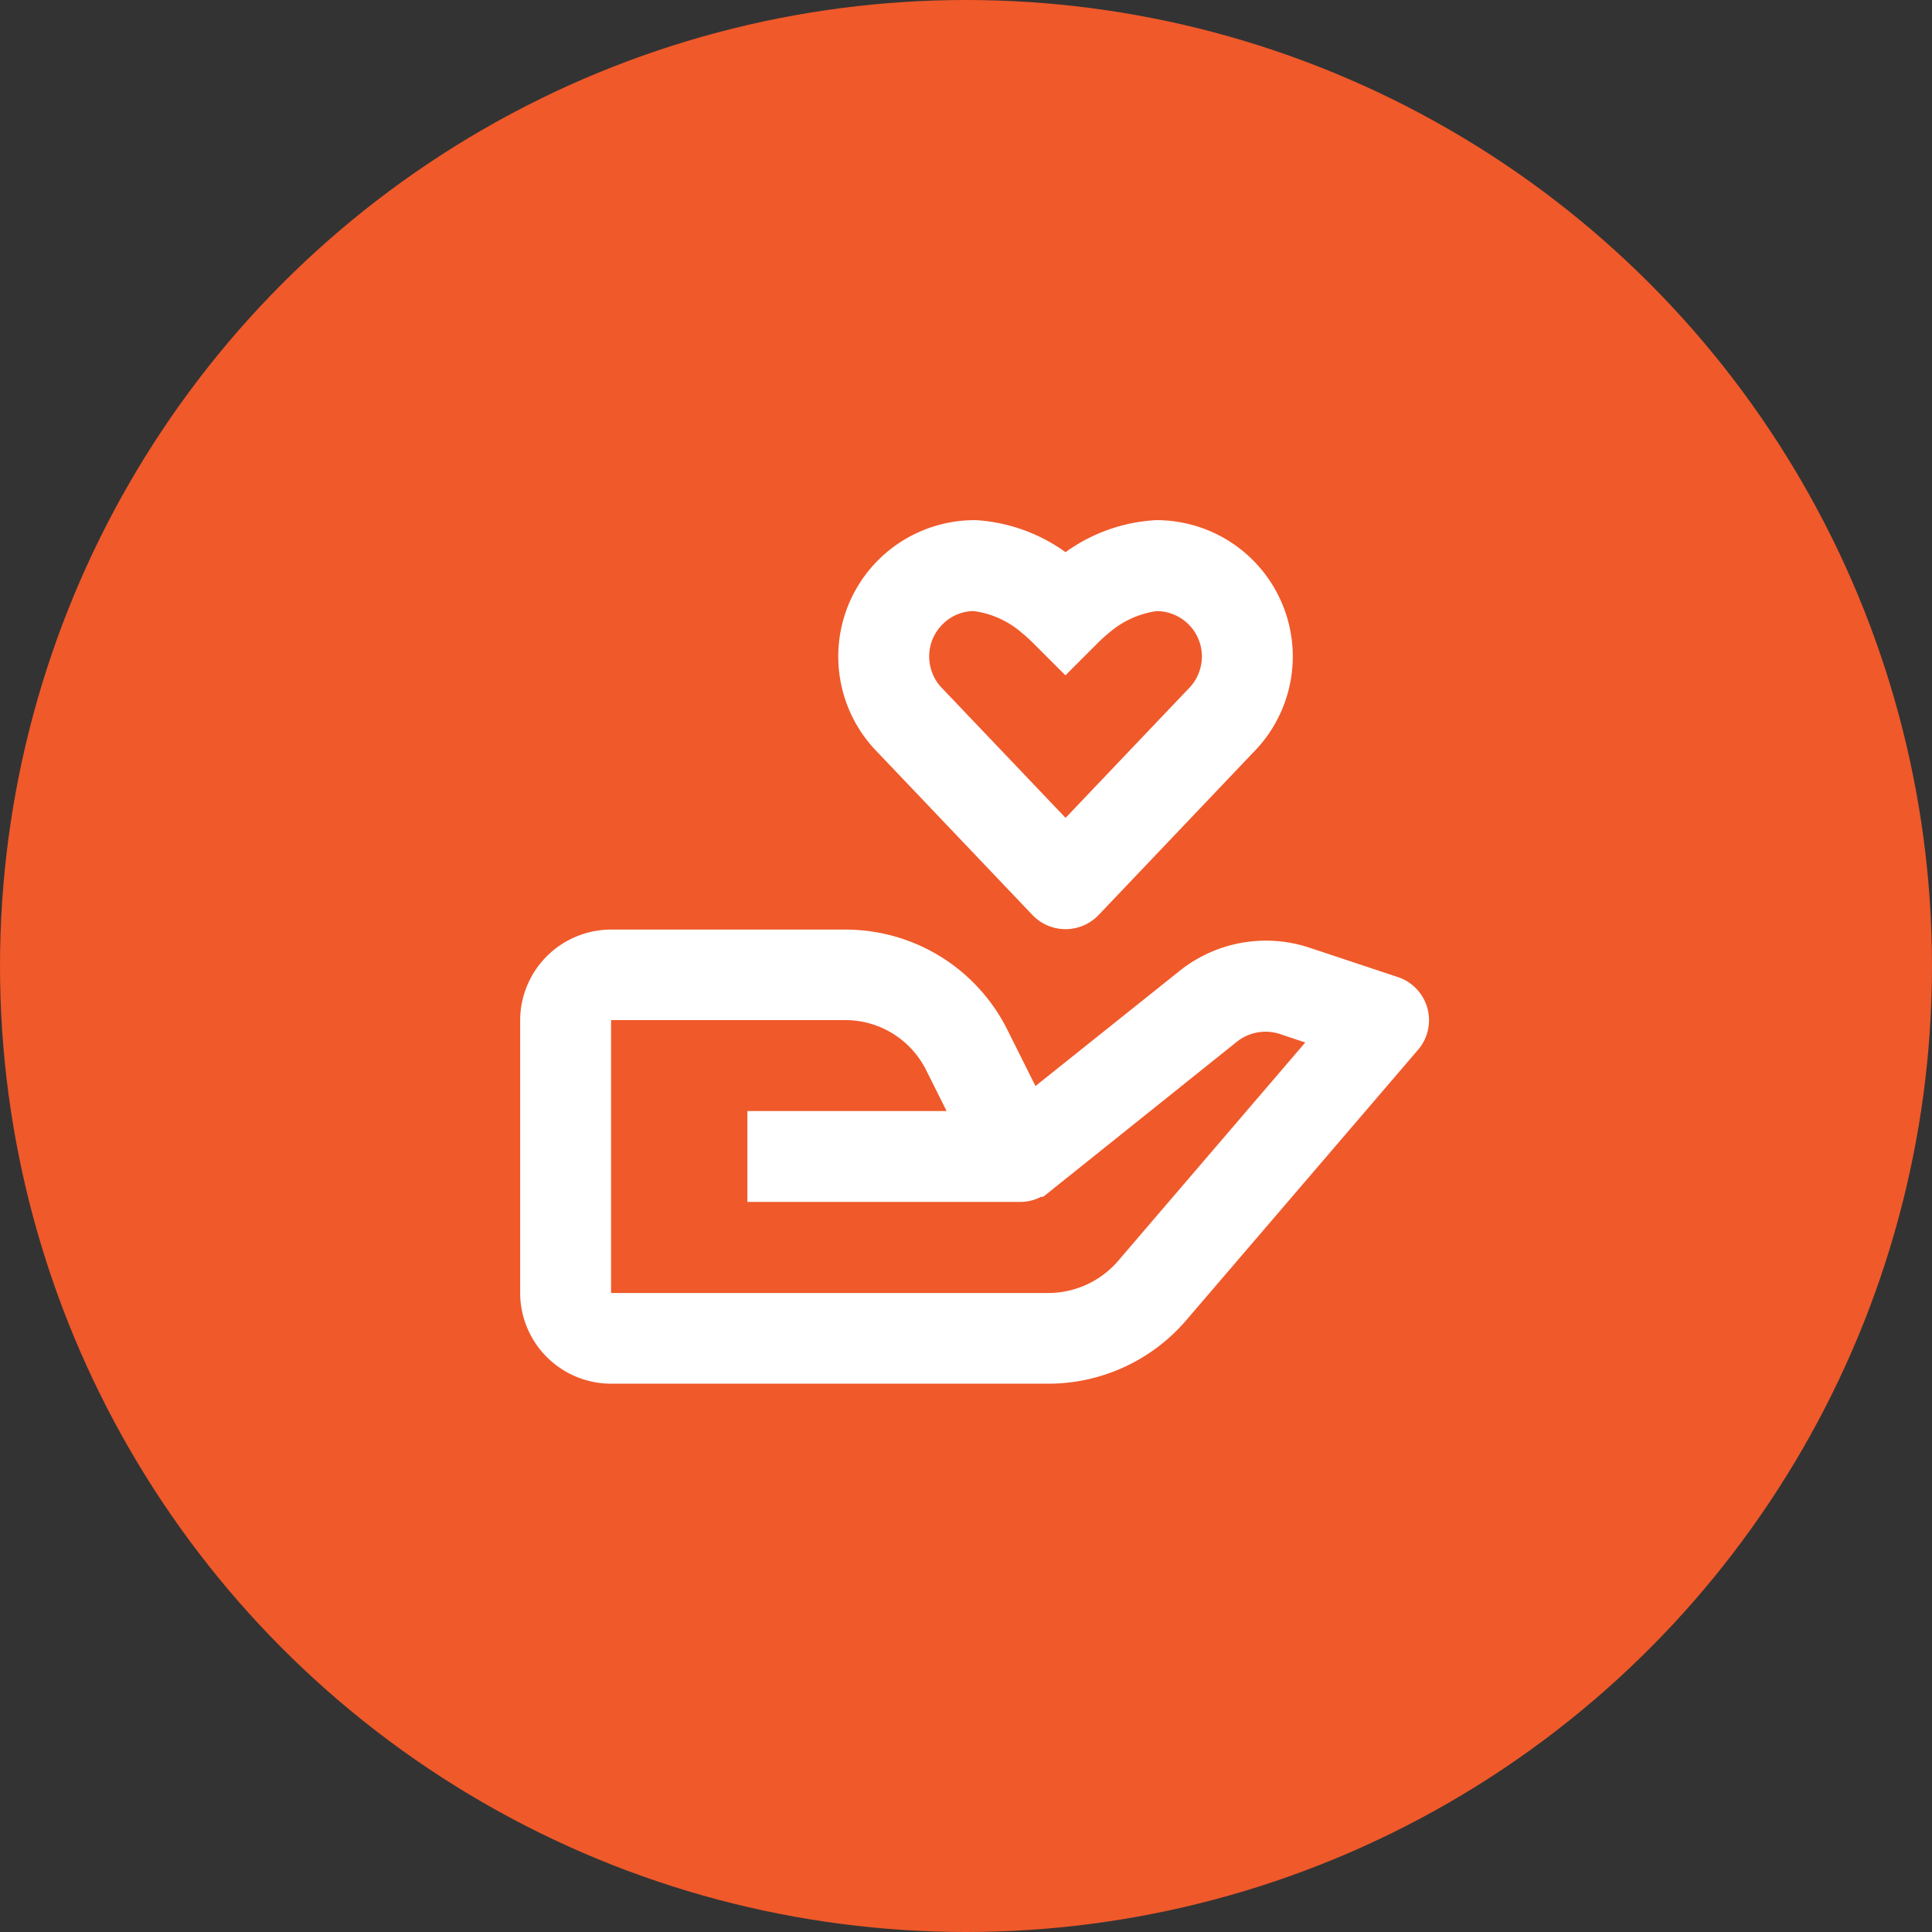
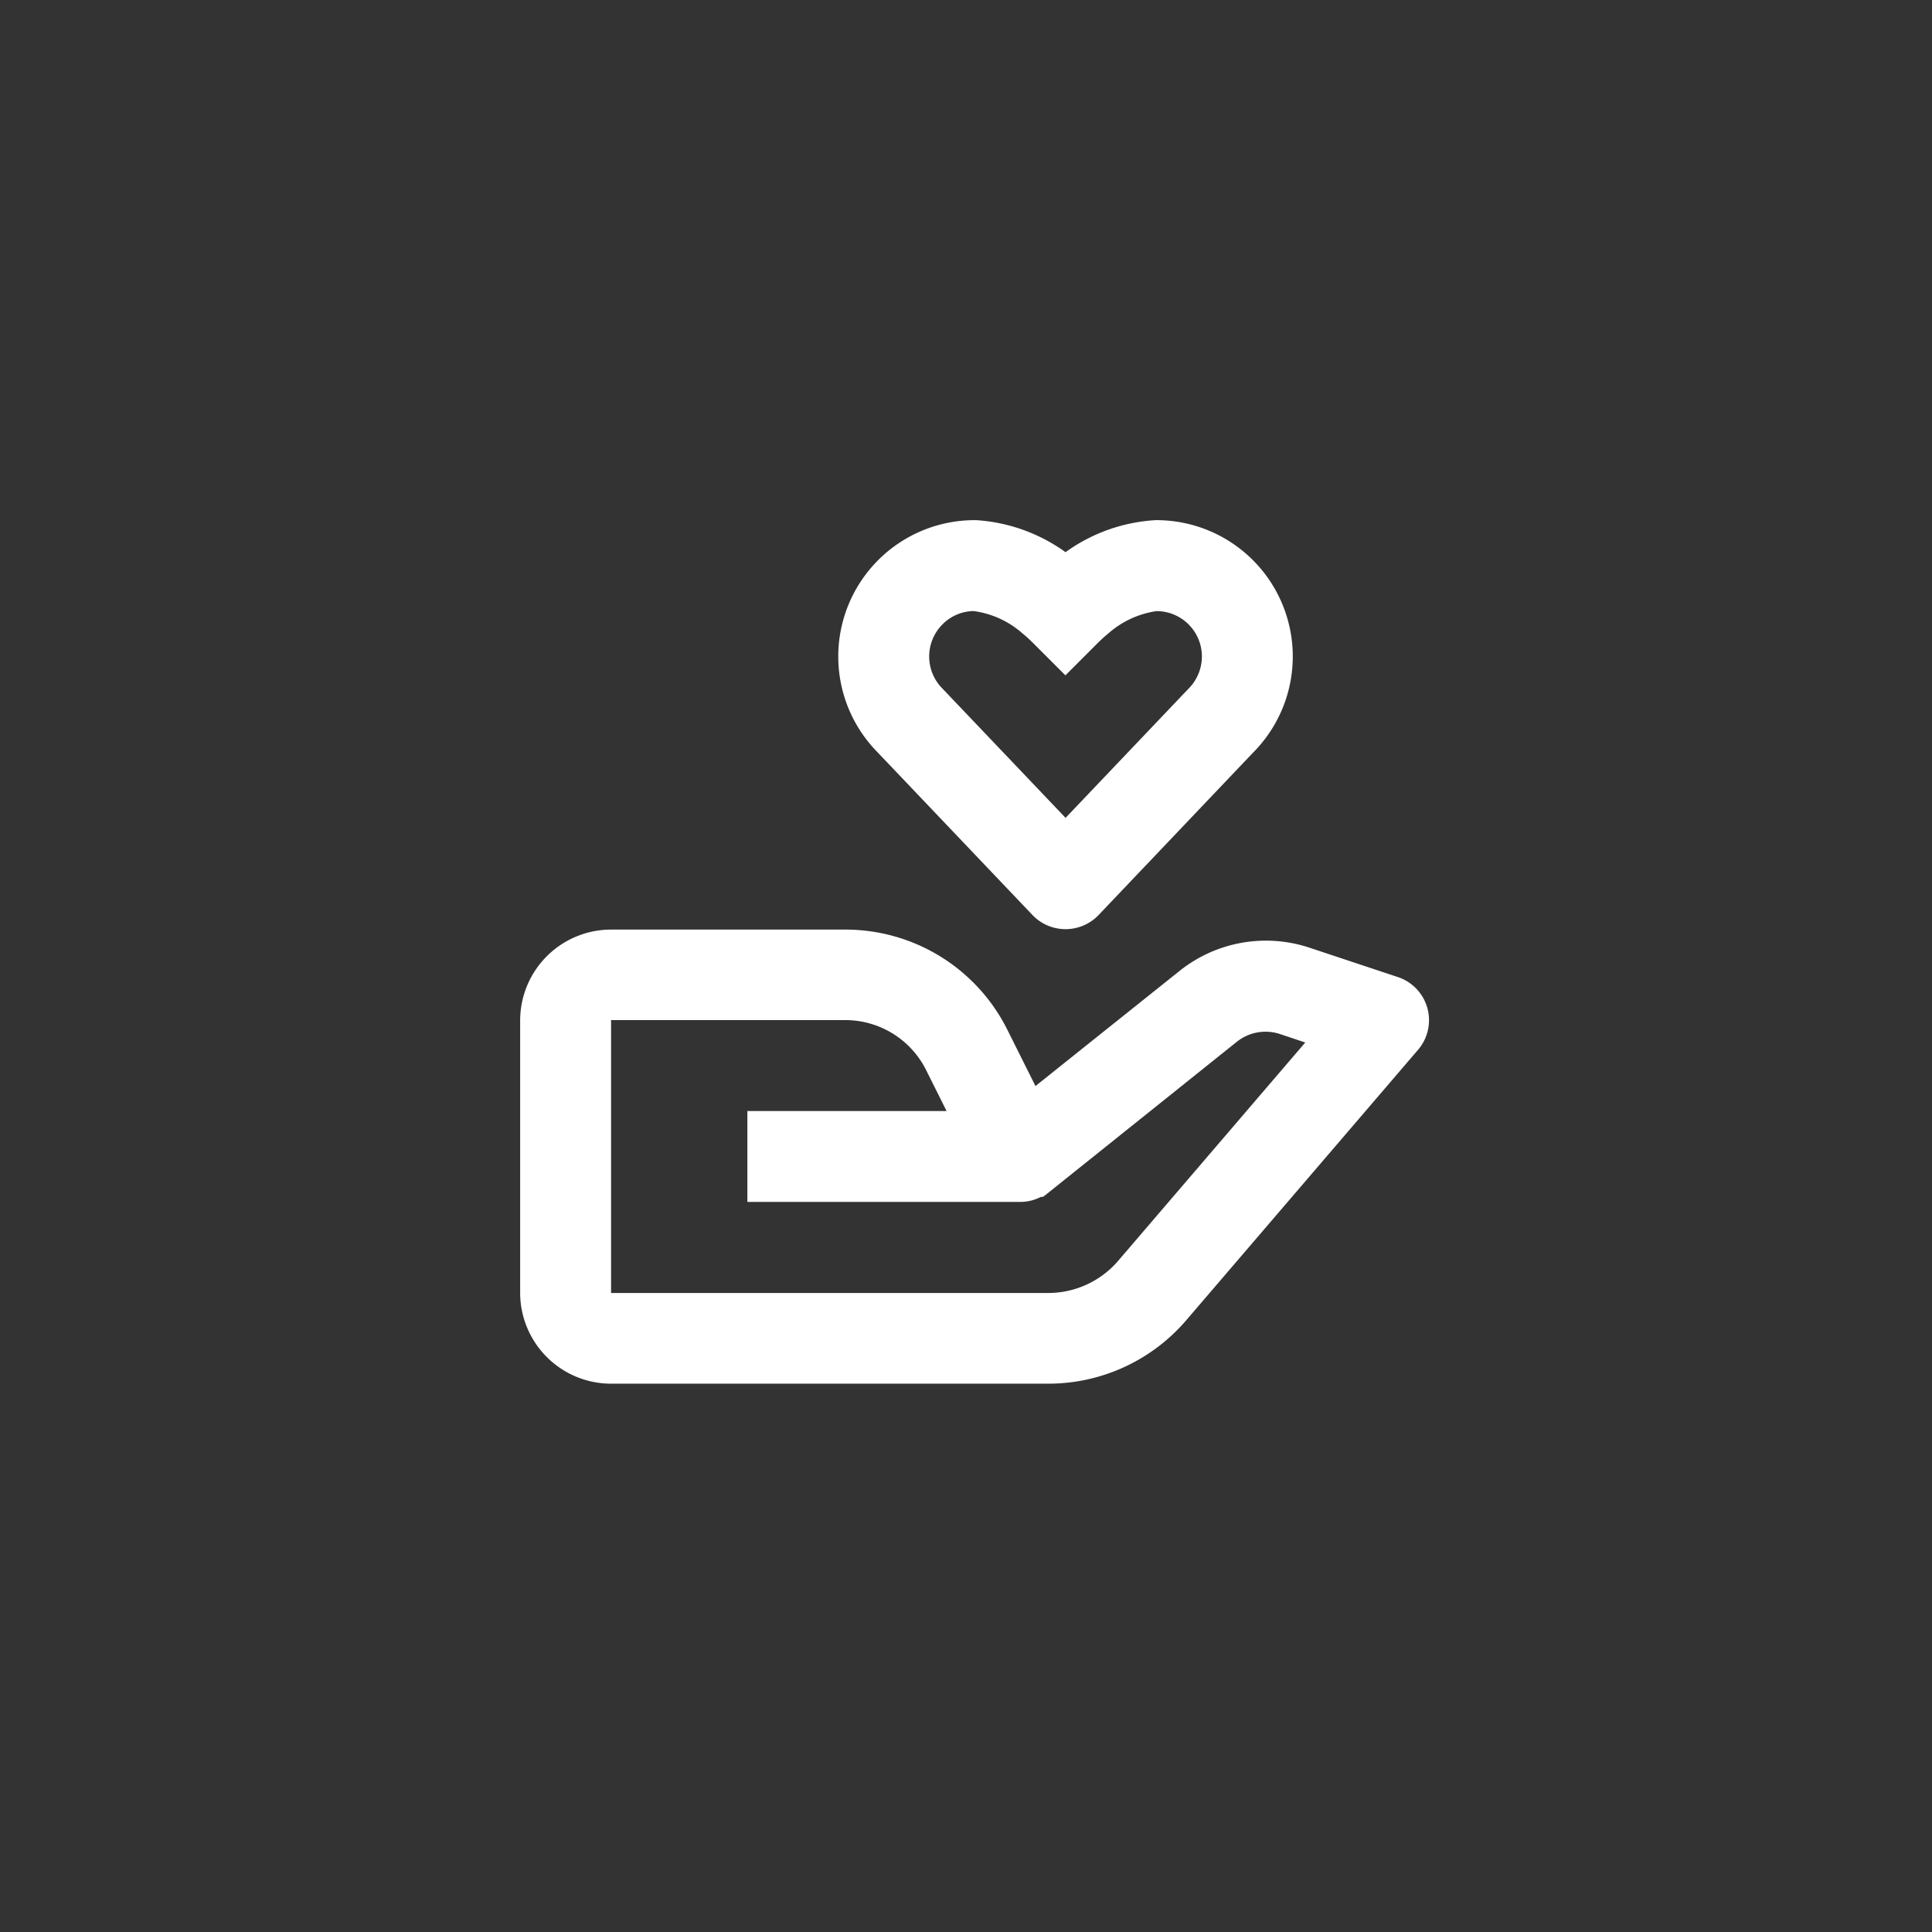
<svg xmlns="http://www.w3.org/2000/svg" width="52" height="52" viewBox="0 0 52 52">
  <rect x="0" y="0" width="52" height="52" fill="#333333" stroke="none" />
  <g id="fomentar" transform="translate(0 -3)">
-     <circle id="Elipse_17" data-name="Elipse 17" cx="26" cy="26" r="26" transform="translate(0 3)" fill="#f0592a" />
    <path id="Trazado_545" data-name="Trazado 545" d="M4.447,25.242H16.214a4.887,4.887,0,0,0,3.715-1.709l6.241-7.281A1.223,1.223,0,0,0,25.63,14.3l-2.407-.8a3.722,3.722,0,0,0-3.453.615l-3.9,3.116-.755-1.511a4.869,4.869,0,0,0-4.377-2.7H4.447A2.449,2.449,0,0,0,2,15.456V22.8A2.449,2.449,0,0,0,4.447,25.242Zm0-9.786h6.295a2.432,2.432,0,0,1,2.188,1.352l.547,1.095H8.116v2.447h7.357a1.218,1.218,0,0,0,.541-.135h0l0,0h.012c.011,0,0,0,0,0s0,0,0,0h.018s0,0,0,0l0,0h.021c.011,0,0,0,0,0h0a1.119,1.119,0,0,0,.135-.1L21.3,16.031a1.239,1.239,0,0,1,1.15-.2l.681.228-5.056,5.9a2.482,2.482,0,0,1-1.859.842H4.447v-7.34ZM19.126,2h-.021a4.584,4.584,0,0,0-2.426.862A4.606,4.606,0,0,0,14.272,2H14.23a3.67,3.67,0,0,0-2.614,6.244l4.176,4.387a1.231,1.231,0,0,0,1.774,0L21.72,8.264A3.669,3.669,0,0,0,19.128,2Zm1.223,3.67a1.235,1.235,0,0,1-.38.887l-3.289,3.456L13.368,6.535a1.223,1.223,0,0,1,0-1.731,1.2,1.2,0,0,1,.838-.357,2.48,2.48,0,0,1,1.305.593,3.95,3.95,0,0,1,.3.272l.865.865.865-.865a3.95,3.95,0,0,1,.3-.272,2.5,2.5,0,0,1,1.287-.592A1.222,1.222,0,0,1,20.349,5.67Z" transform="translate(12 15)" fill="#fff" />
  </g>
</svg>